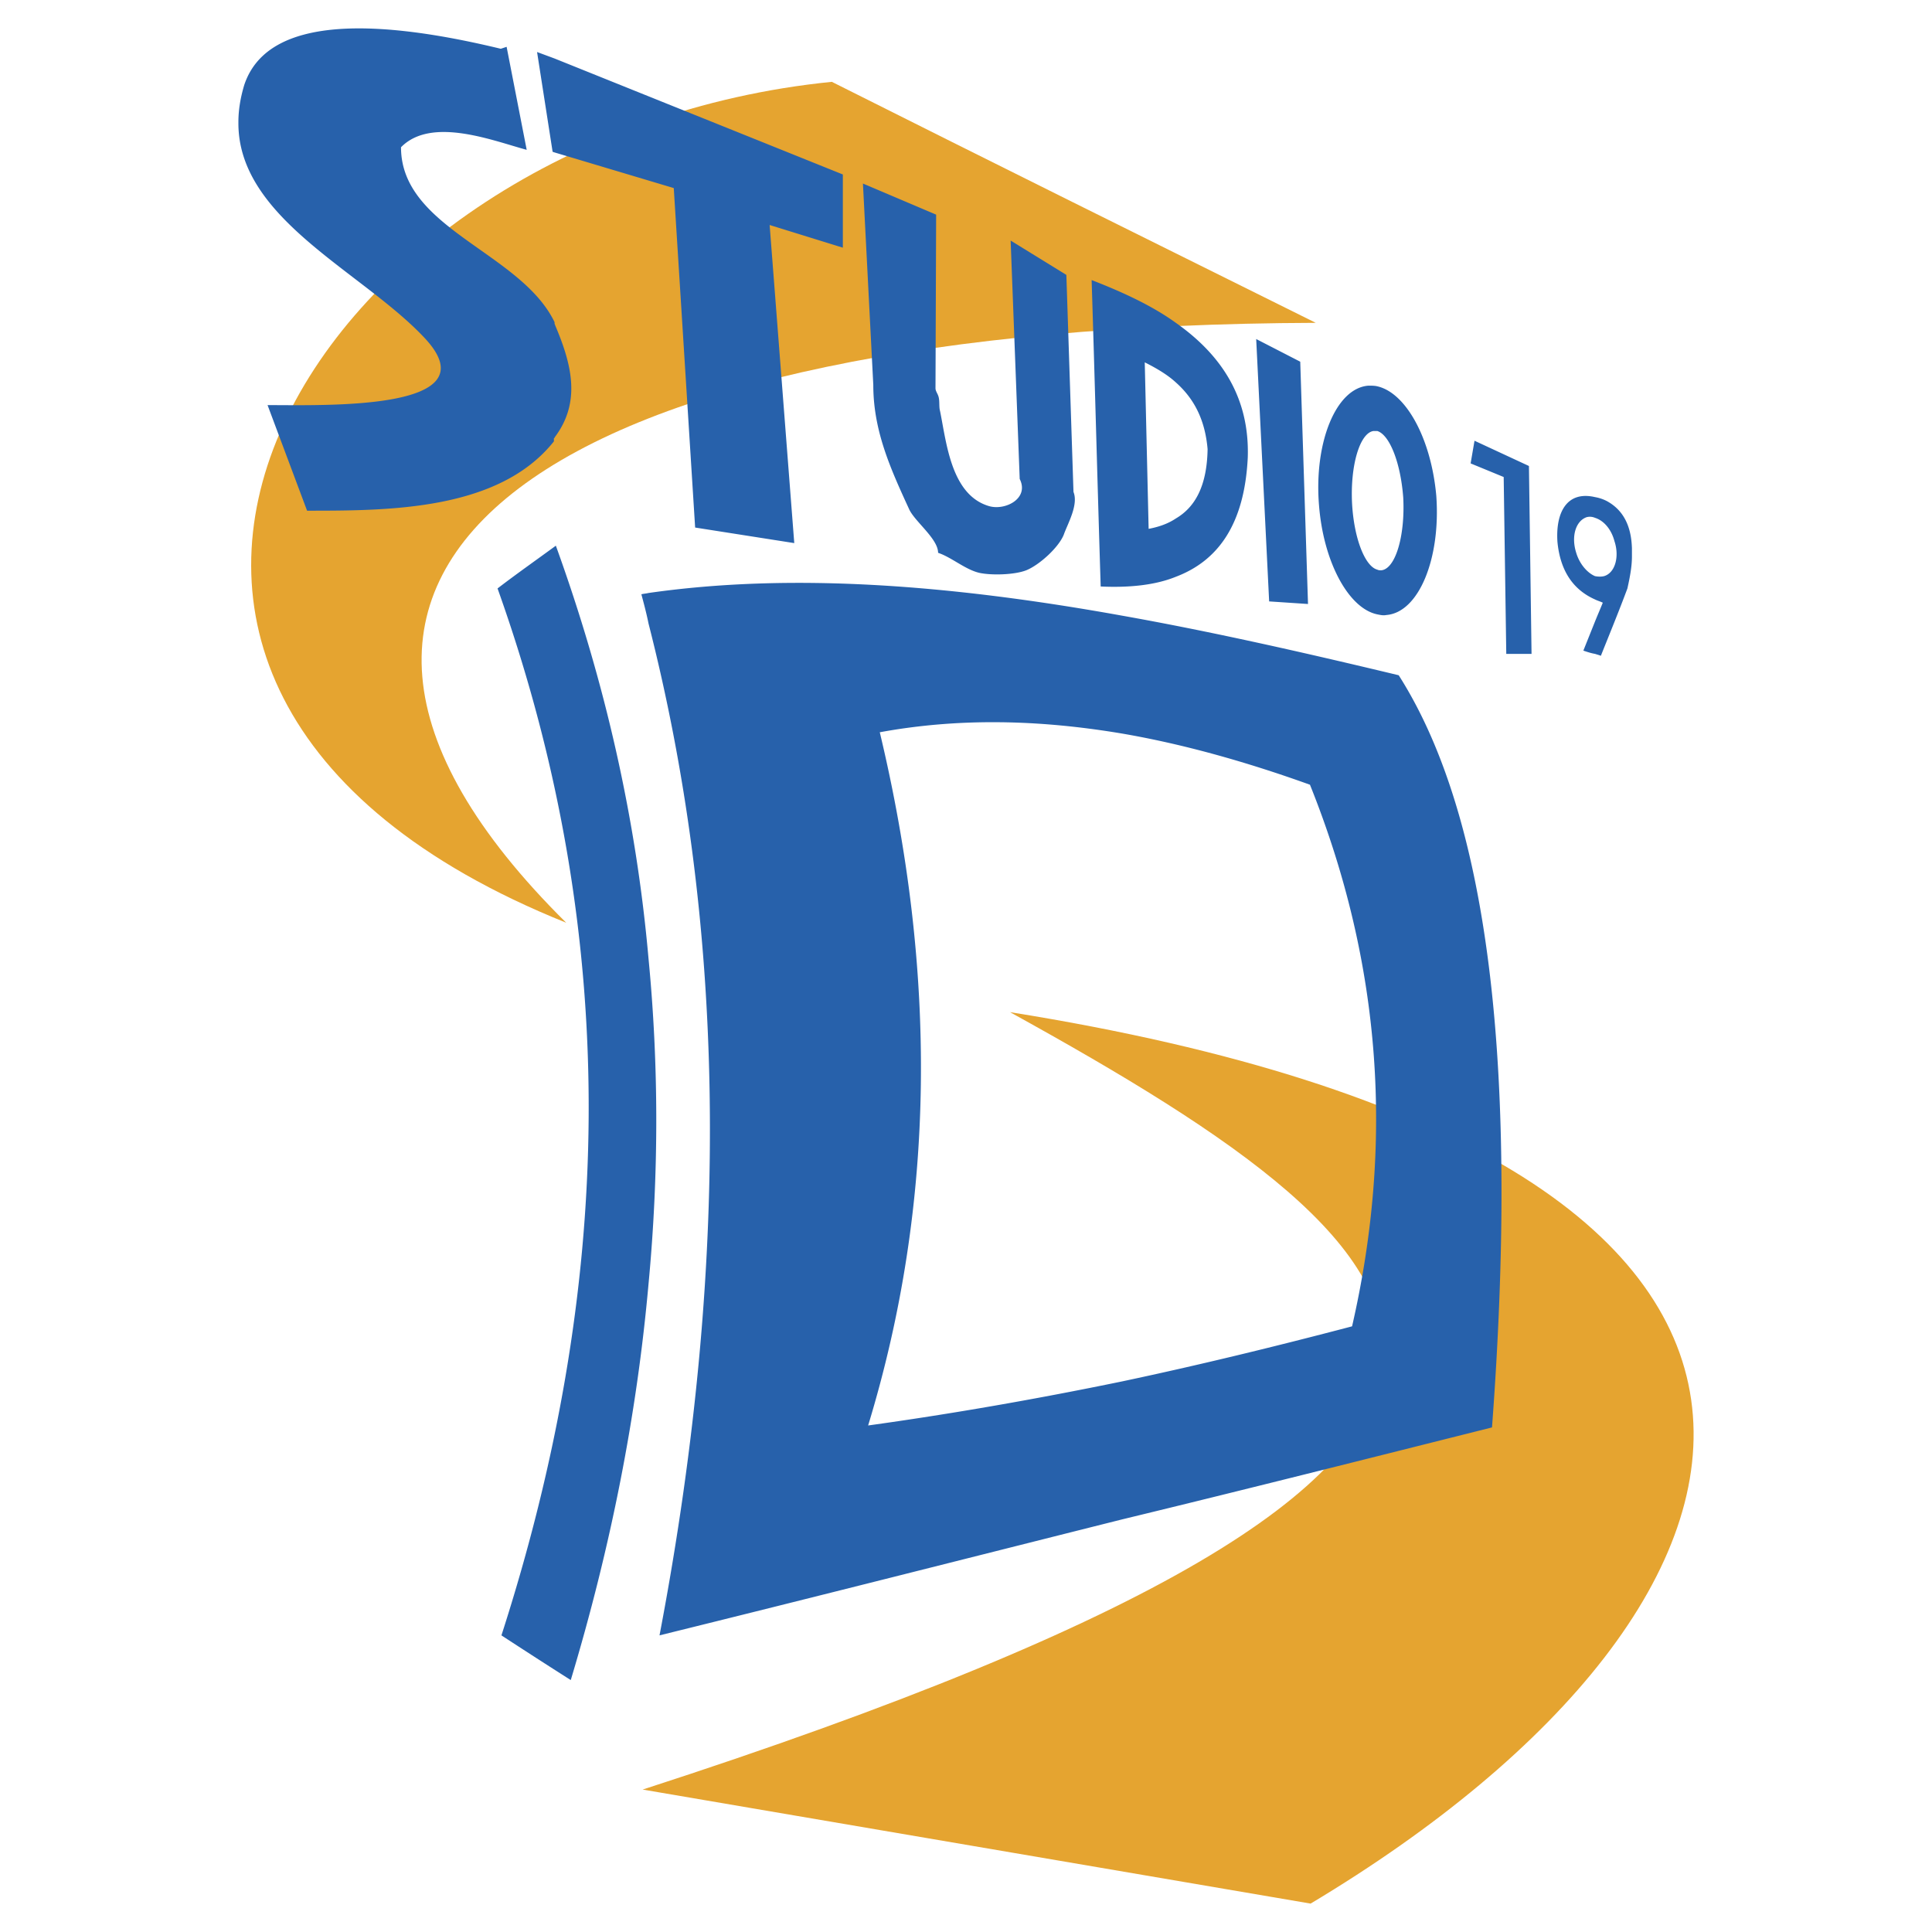
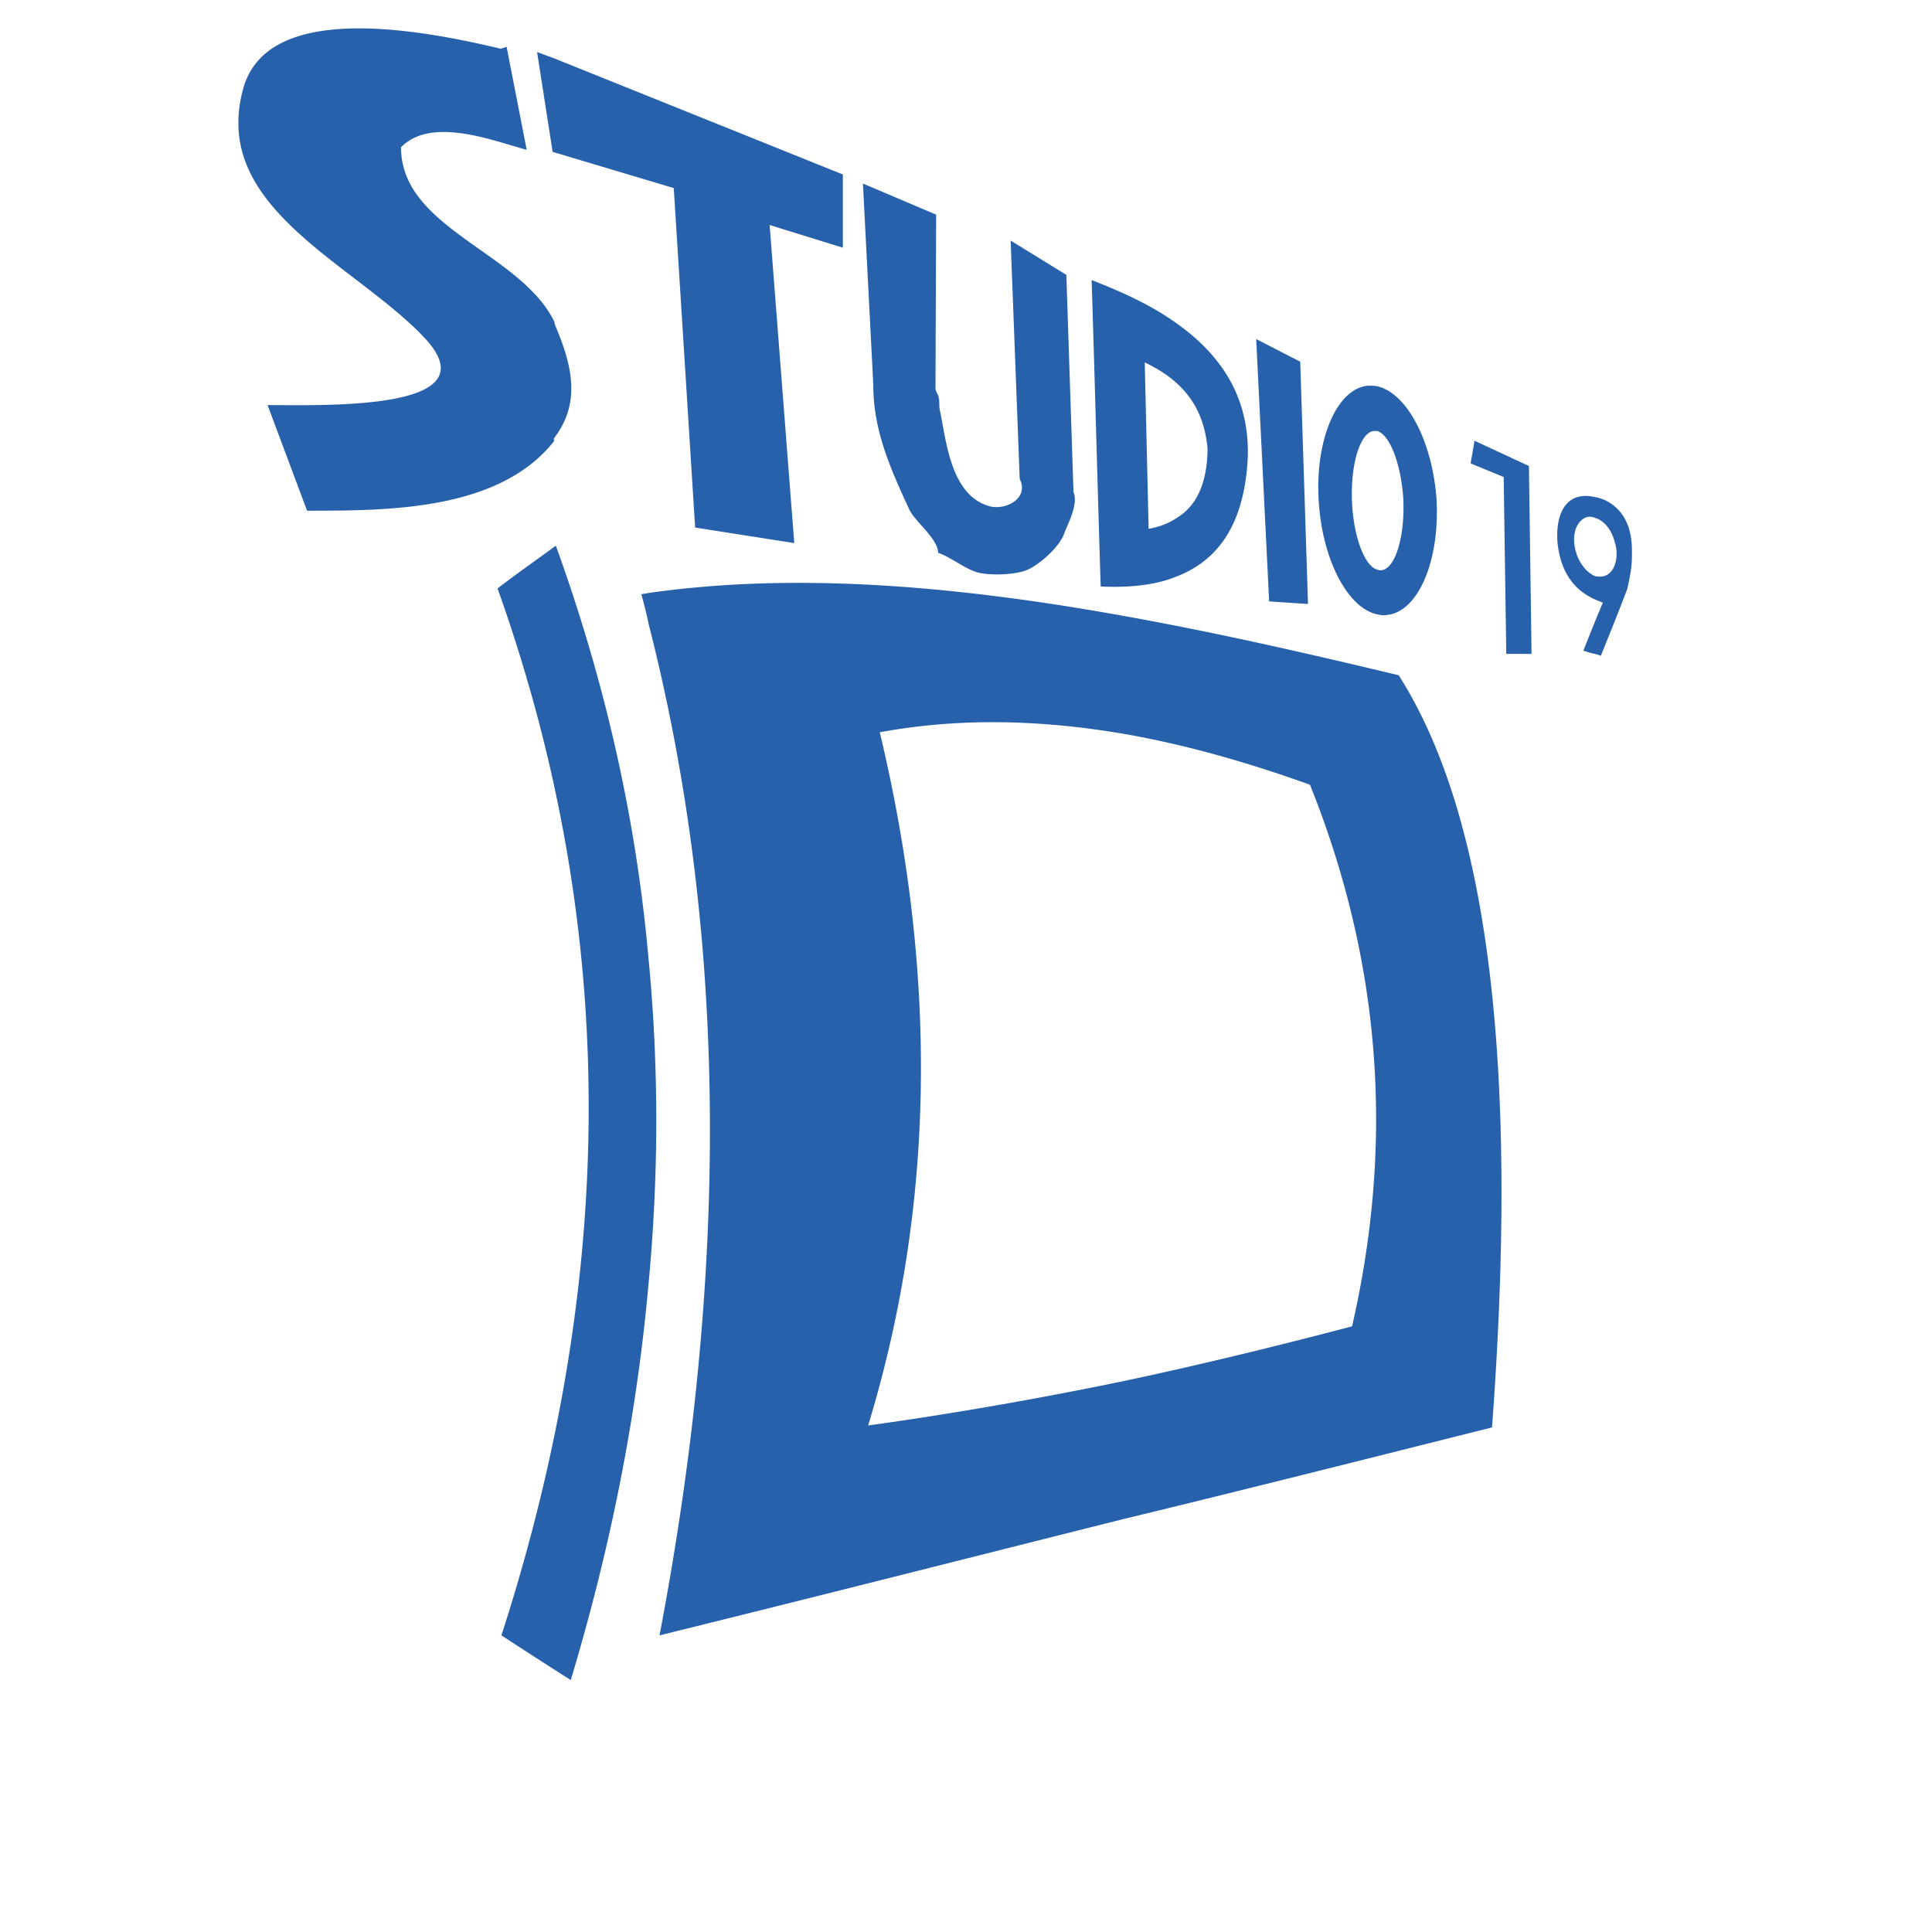
<svg xmlns="http://www.w3.org/2000/svg" width="2500" height="2500" viewBox="0 0 192.756 192.756">
  <g fill-rule="evenodd" clip-rule="evenodd">
-     <path fill="#fff" d="M0 0h192.756v192.756H0V0z" />
-     <path d="M82.993 8.164c15.964 8.015 32.125 16.03 48.283 24.045-75.818.258-111.239 23.786-74.784 59.853C-2.78 68.276 30.767 13.399 82.993 8.164zM130.76 189.922l-66.641-11.377c103.032-33.352 81.506-52.807 36.649-77.562 91.007 14.542 80.214 58.882 29.992 88.939z" fill="#e5a430" />
    <path d="M55.329 5.837l-1.746-.647 1.551 9.954.194.065 11.893 3.555 2.133 33.869 9.89 1.552-2.457-31.736 7.304 2.262v-7.304L55.329 5.837zm-4.784-1.164l2.004 10.277c-3.361-.905-9.502-3.361-12.54-.259 0 8.145 11.958 10.471 15.319 17.452v.129c0 .065.064.129.064.194 1.681 3.943 2.585 7.691-.064 11.182v.065h-.065v.323c-5.494 6.917-16.482 6.917-24.626 6.917l-3.943-10.536c5.817 0 22.429.582 15.707-6.657-6.206-6.658-18.616-11.894-18.616-21.46v-.129c0-1.164.194-2.392.582-3.685 1.293-3.878 6.076-8.338 25.596-3.62l.582-.193zm112.273 50.029v.84c0 .97-.193 2.003-.451 3.167-.842 2.262-1.746 4.46-2.65 6.722-.129-.064-.389-.129-.582-.194-.389-.064-.775-.194-1.164-.323.389-.97.775-1.939 1.164-2.908.258-.646.518-1.229.775-1.875-.258-.129-.518-.194-.775-.323-2.326-1.034-3.49-3.038-3.75-5.752-.193-2.973.971-5.106 3.75-4.46a4.11 4.11 0 0 1 1.164.388c1.68.905 2.455 2.52 2.519 4.718zm-3.683 2.779c.322.064.646.064.904 0 1.1-.323 1.551-1.939 1.035-3.49-.324-1.229-1.1-2.069-1.939-2.327a1.285 1.285 0 0 0-.84-.064c-1.1.388-1.553 1.939-1.035 3.555.324 1.098 1.099 2.003 1.875 2.326zm-21.719-.646c.131.065.26.065.389.065 1.422-.129 2.391-3.426 2.197-7.24-.258-3.49-1.357-6.27-2.586-6.657h-.387c-1.357.194-2.328 3.425-2.133 7.239.194 3.49 1.293 6.27 2.52 6.593zm0-18.292c2.844.646 5.365 5.171 5.883 10.923.453 6.27-1.746 11.635-4.977 11.894-.324.064-.582 0-.906-.064-2.844-.582-5.363-5.171-5.816-10.859-.518-6.27 1.68-11.699 4.912-11.958.324-.001.646-.001.904.064zm9.309 7.692l.387-2.263 5.43 2.521.26 18.745h-2.521l-.258-17.646-3.298-1.357zm-29.411 5.494c1.875-1.099 3.104-3.167 3.168-6.916-.26-3.038-1.422-5.106-3.168-6.658-.84-.775-1.939-1.422-3.102-2.003l.387 16.611c1.036-.194 1.94-.517 2.715-1.034zm0-19.521c4.59 3.232 7.369 7.498 7.176 13.444-.324 6.593-2.91 10.277-7.176 11.893-2.068.84-4.654 1.099-7.498.97-.322-10.212-.582-20.425-.904-30.573 3.168 1.228 6.076 2.586 8.402 4.266zm8.016 1.617l4.395 2.262.775 24.174-3.877-.258-1.293-26.178zm-38.201 4.589l-1.034-20.102 7.304 3.103-.065 17.323c0 .258.194.517.259.711.194.453.064 1.099.194 1.551.646 3.167 1.099 8.403 4.912 9.501 1.615.453 4.008-.775 3.037-2.714L100.832 24l5.559 3.426.711 21.653c.518 1.293-.582 3.167-.969 4.266-.518 1.292-2.457 3.038-3.75 3.555-1.162.452-3.426.517-4.652.258-1.422-.323-2.78-1.551-4.137-2.004 0-1.422-2.392-3.167-2.909-4.395-1.875-4.072-3.556-7.821-3.556-12.345zM64.701 59.162c-.258.064-.452.064-.711.129.259.969.517 1.938.711 2.908 7.433 29.086 8.468 62.31 1.099 100.962 15.448-3.814 30.702-7.691 46.15-11.57 12.281-2.973 24.562-6.076 36.908-9.178 2.586-34.582 0-60.436-9.309-75.043-9.695-2.327-18.873-4.395-27.6-5.946-17.58-3.167-33.222-4.266-47.248-2.262zm47.248 78.662c-8.467 1.746-16.934 3.232-25.336 4.396 6.787-22.236 6.851-45.375 1.163-69.162 7.757-1.422 15.707-1.293 24.173.129 6.012 1.034 12.281 2.779 18.746 5.106 7.238 18.034 8.338 36.002 4.201 54.036-7.626 2.005-15.32 3.88-22.947 5.495zM64.701 95.617c1.034 10.665 1.034 21.588 0 32.512-1.164 13.057-3.749 26.178-7.756 39.492a651.034 651.034 0 0 1-6.917-4.459c10.988-34.064 12.346-68.773-.388-104.453 1.939-1.486 3.879-2.844 5.817-4.266 4.913 13.574 8.016 27.277 9.244 41.174z" fill="#2761ab" />
  </g>
</svg>